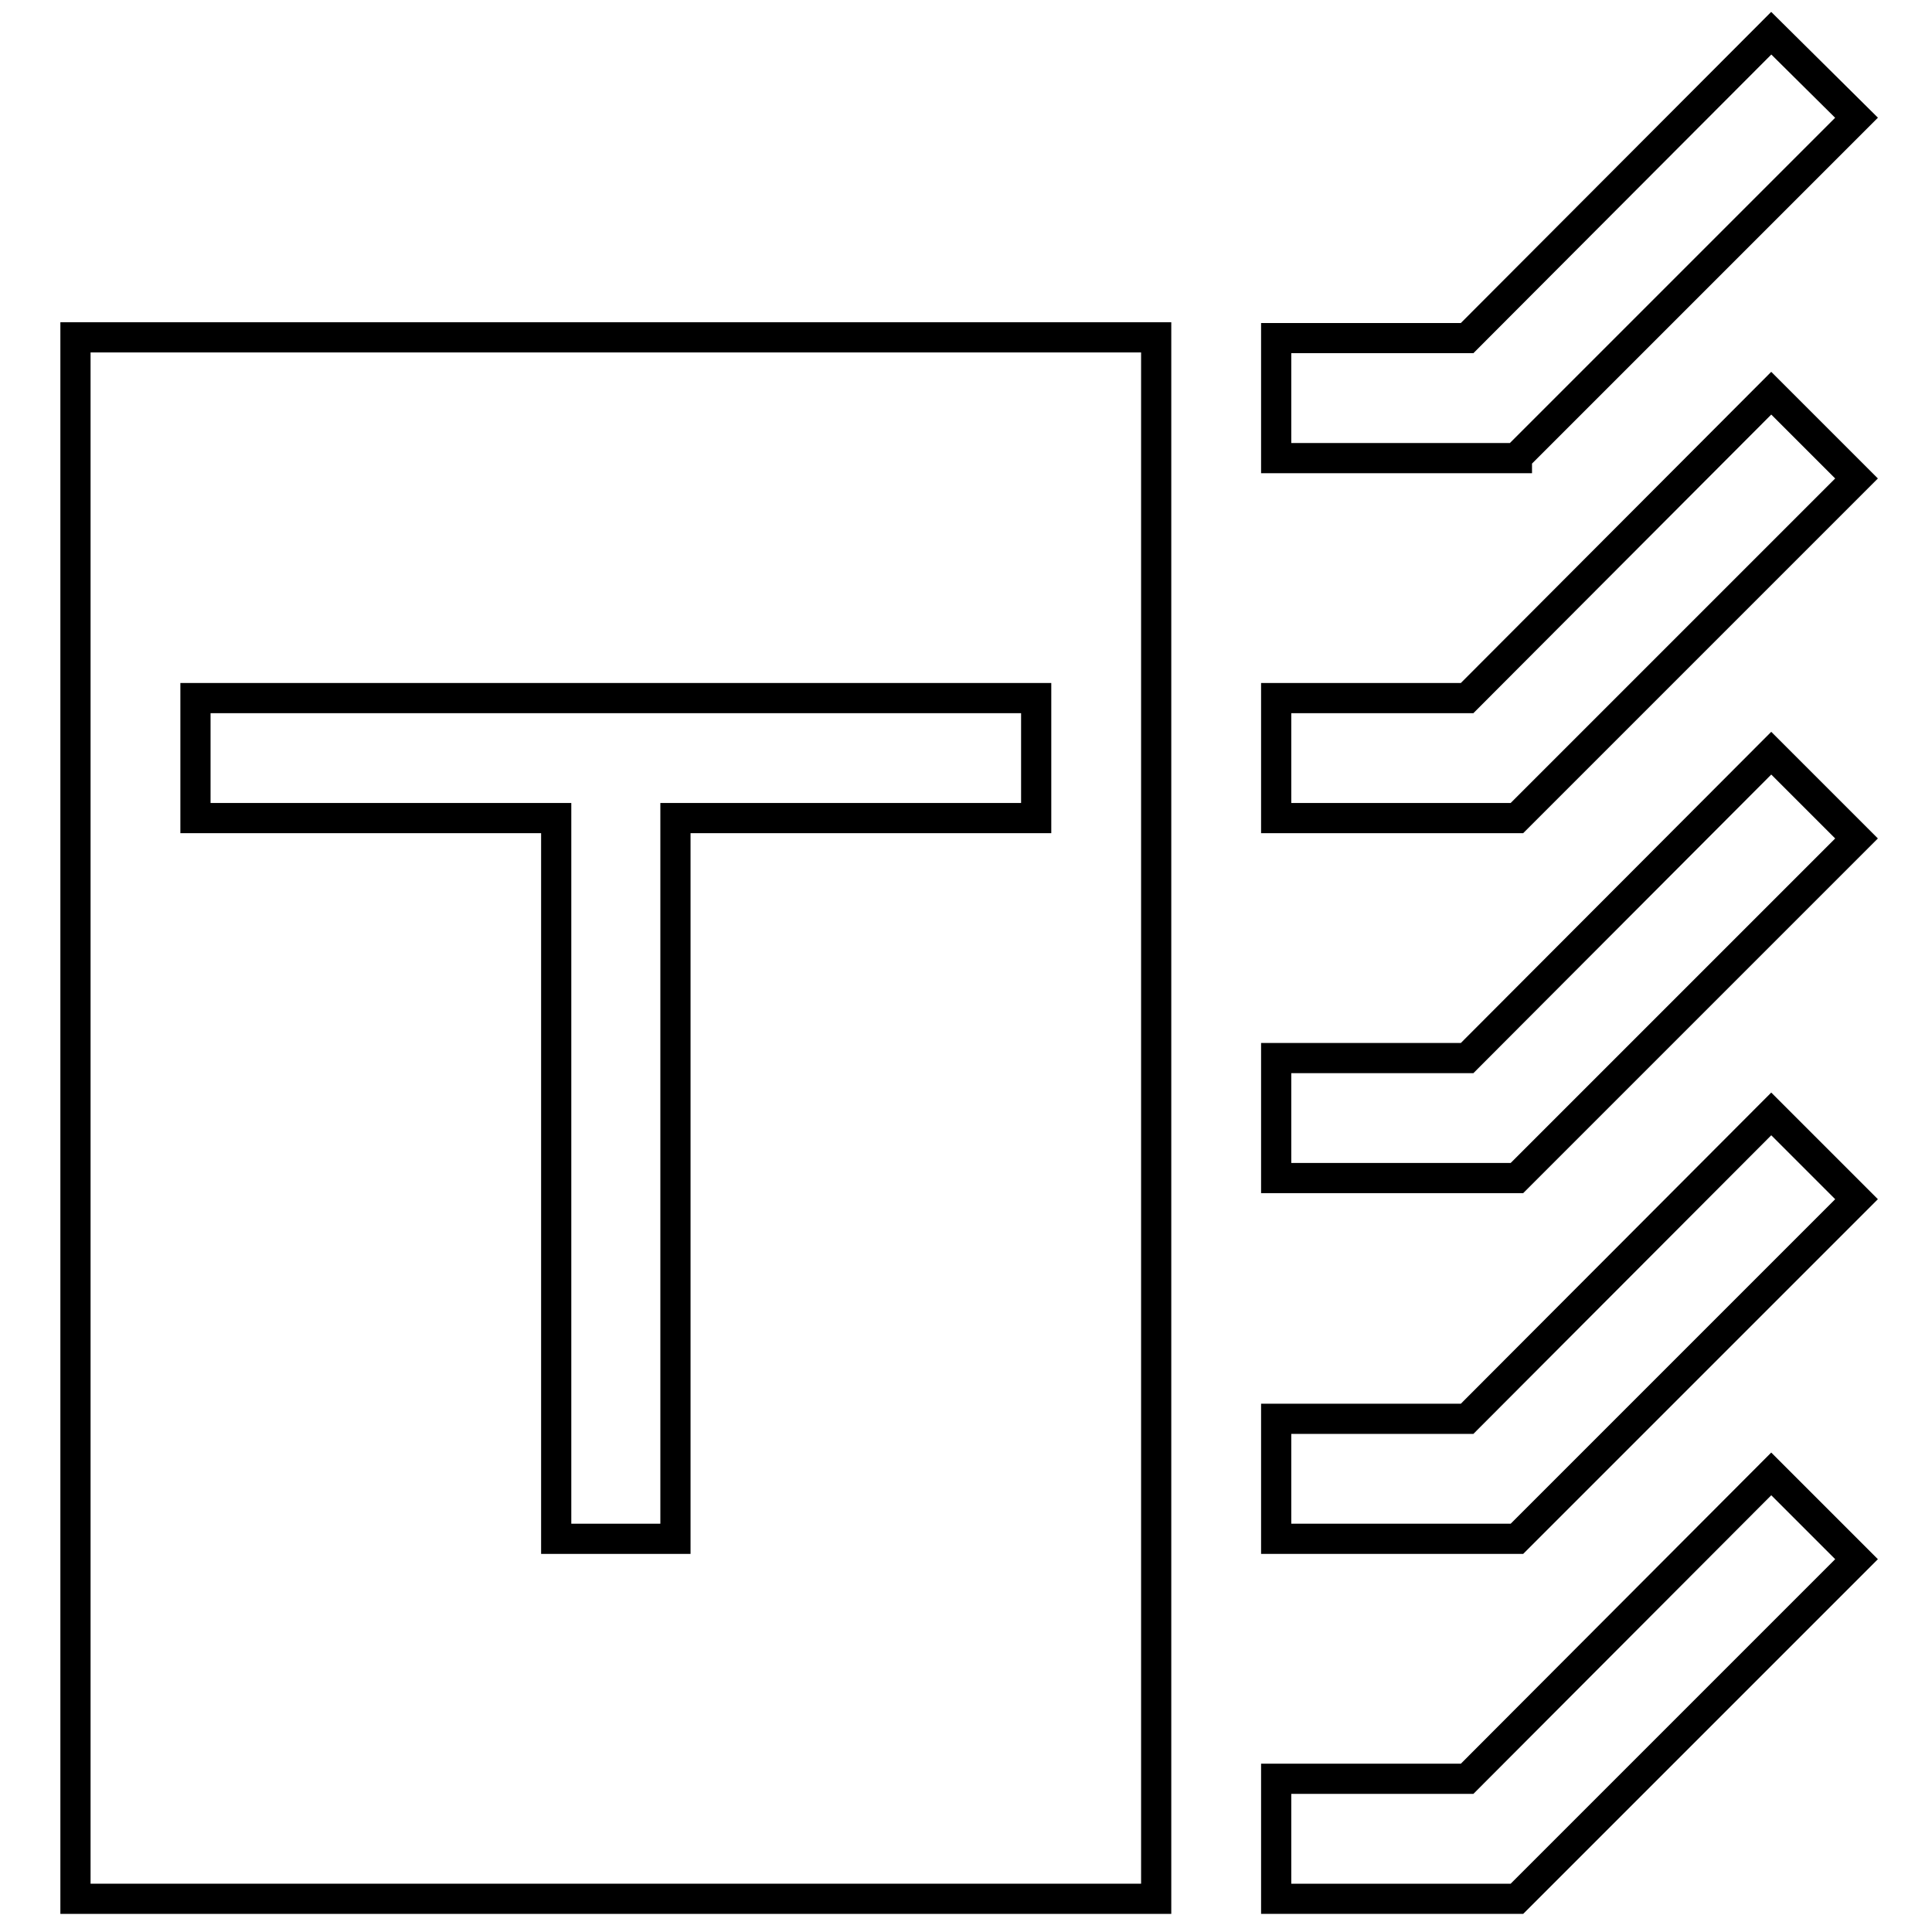
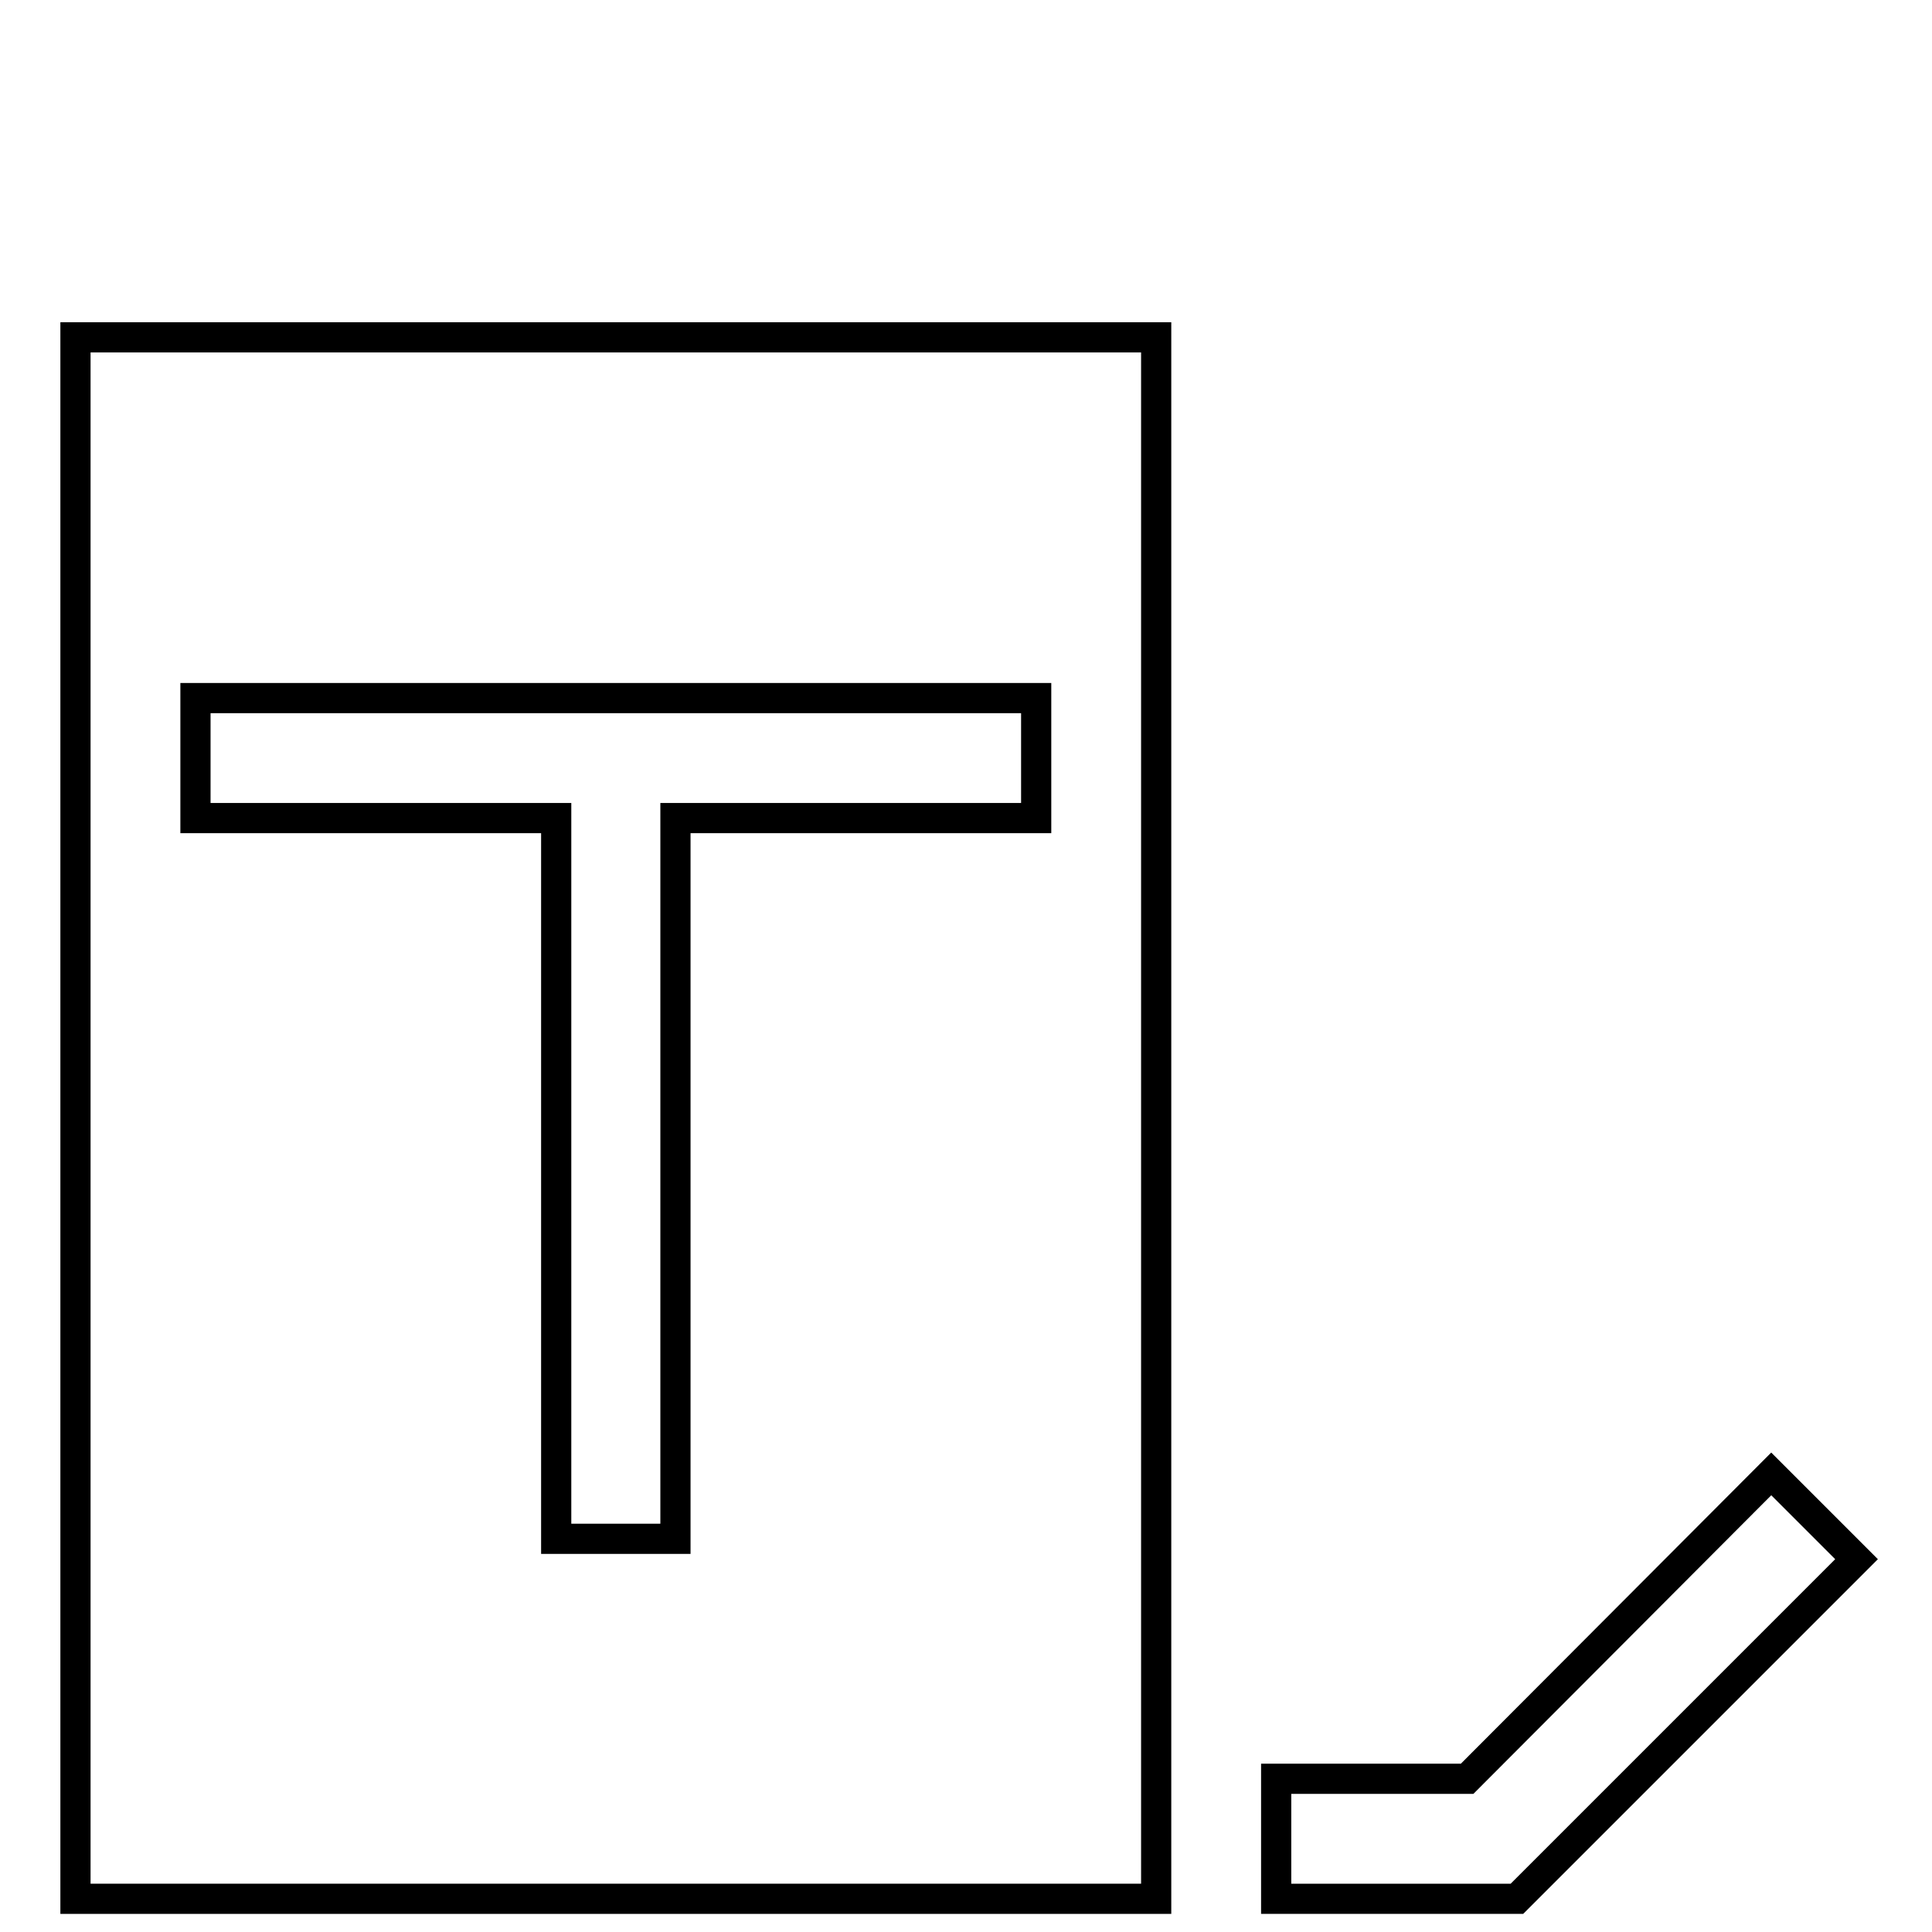
<svg xmlns="http://www.w3.org/2000/svg" version="1.1" x="0px" y="0px" viewBox="0 0 256 256" enable-background="new 0 0 256 256" xml:space="preserve">
  <g>
    <g>
-       <path stroke-width="4" fill-opacity="0" stroke="#000000" d="M201,60.6L201,60.6l45-45L234.7,4.4l-40.3,40.4h-25.3v15.9H201L201,60.6z" />
-       <path stroke-width="4" fill-opacity="0" stroke="#000000" d="M194.4,92.5h-25.3v15.9H201v0l0,0l45-45l-11.3-11.3L194.4,92.5z" />
-       <path stroke-width="4" fill-opacity="0" stroke="#000000" d="M194.4,140.2h-25.3v15.9H201l0,0l0,0l45-45l-11.3-11.3L194.4,140.2z" />
-       <path stroke-width="4" fill-opacity="0" stroke="#000000" d="M194.4,188h-25.3v15.9H201l0,0l0,0l45-45l-11.3-11.3L194.4,188z" />
      <path stroke-width="4" fill-opacity="0" stroke="#000000" d="M194.4,235.7h-25.3v15.9H201l0,0l0,0l45-45l-11.3-11.3L194.4,235.7z" />
      <path stroke-width="4" fill-opacity="0" stroke="#000000" d="M10,44.7v191v15.9h15.9h127.3v-15.9v-191H25.9H10z M25.9,92.5h47.7h15.9h47.8v15.9H89.5v95.5H73.7v-95.5H25.9V92.5z" />
    </g>
  </g>
</svg>